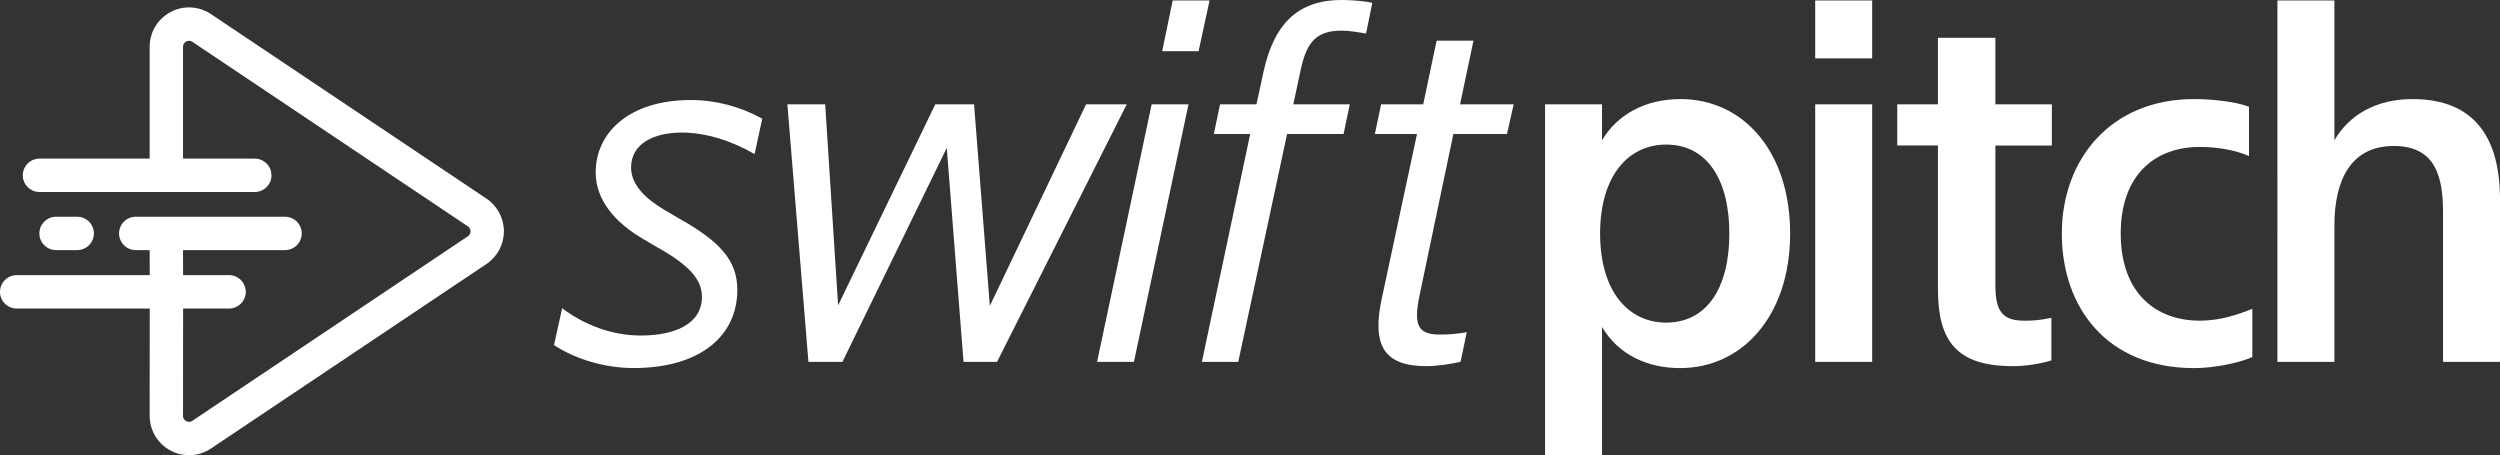
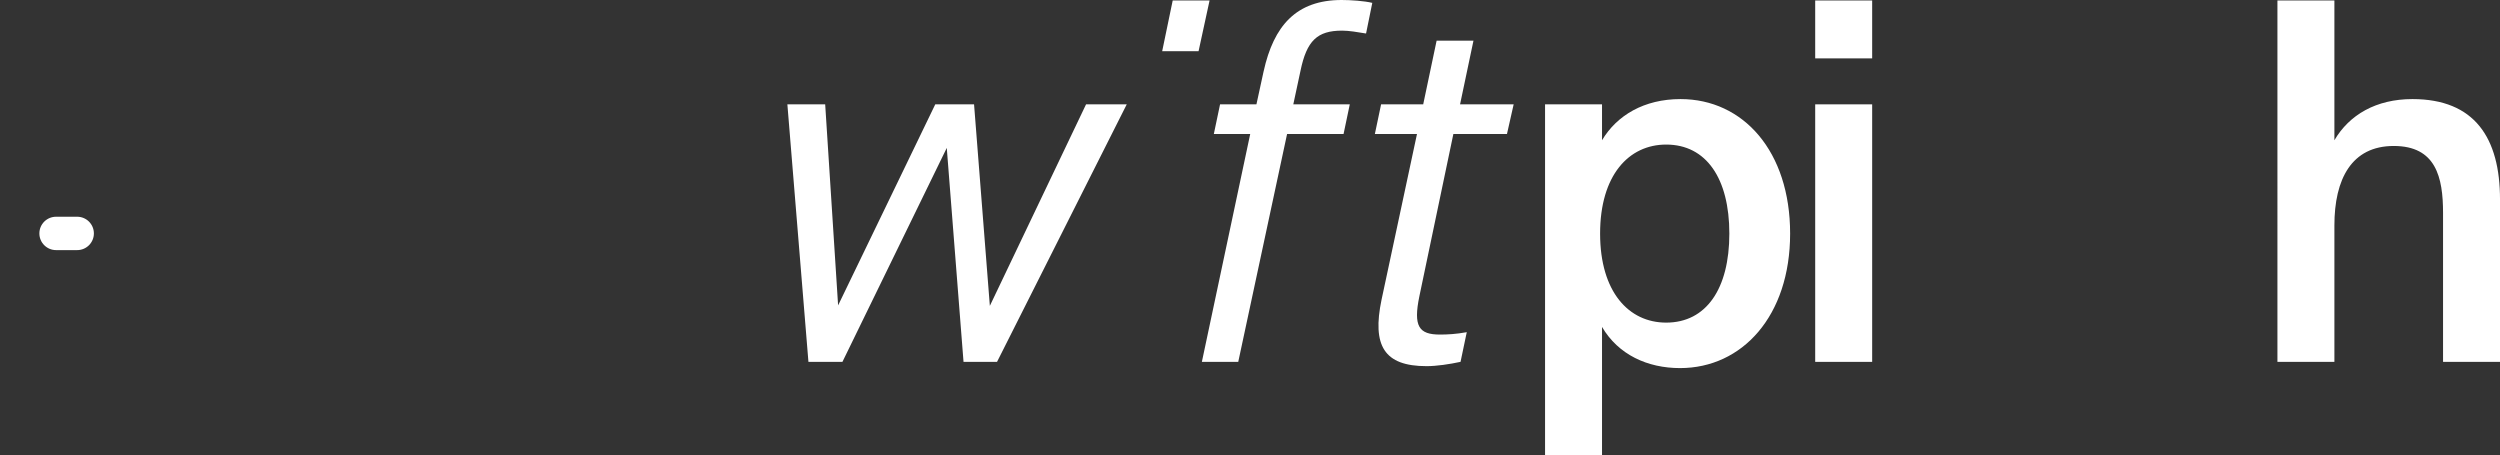
<svg xmlns="http://www.w3.org/2000/svg" id="Layer_2" data-name="Layer 2" viewBox="0 0 1538.62 280.15">
  <rect x="0" y="0" width="1538.62" height="280.15" fill="#333333" stroke="none" />
  <defs>
    <style>
      .cls-1 {
        fill: #fff;
      }
    </style>
  </defs>
  <g id="Layer_1-2" data-name="Layer 1">
    <g>
-       <path class="cls-1" d="m345.99,189.71c13.26,10.02,30.34,16.79,48.31,16.79,21.5,0,37.71-7.36,37.71-23.86,0-10.6-7.95-19.44-26.81-30.05l-8.54-5.01c-18.56-10.6-30.05-24.75-30.05-41.54,0-24.16,20.33-44.48,58.62-44.48,15.32,0,30.64,4.12,43.89,11.49l-4.71,21.8c-14.14-8.25-30.05-13.26-44.78-13.26-17.68,0-31.23,7.07-31.23,21.5,0,10.9,9.13,19.44,21.21,26.51l8.54,5.01c24.16,13.55,35.64,25.33,35.64,43.6,0,29.16-23.57,48.31-63.92,48.31-16.79,0-35.06-5.01-48.9-14.14l5.01-22.68Z" />
      <path class="cls-1" d="m575.62,64.22h23.86l9.72,124.02,59.21-124.02h25.04l-79.83,158.49h-20.62l-10.31-131.68-64.22,131.68h-20.92l-12.96-158.49h23.27l7.95,123.73,59.8-123.73Z" />
-       <path class="cls-1" d="m731.46,64.22l-33.58,158.49h-22.68l33.58-158.49h22.68ZM744.43.29l-6.78,31.23h-22.39l6.48-31.23h22.68Z" />
+       <path class="cls-1" d="m731.46,64.22l-33.58,158.49h-22.68h22.68ZM744.43.29l-6.78,31.23h-22.39l6.48-31.23h22.68Z" />
      <path class="cls-1" d="m777.7,43.89c6.19-27.99,20.03-43.89,48.02-43.89,5.6,0,14.14.59,18.85,1.77l-3.83,18.85c-5.3-.88-10.6-1.77-14.73-1.77-15.32,0-21.8,6.19-25.63,24.75l-4.42,20.62h34.76l-3.83,18.26h-34.76l-30.05,140.22h-22.39l29.75-140.22h-22.39l3.83-18.26h22.39l4.42-20.33Z" />
      <path class="cls-1" d="m850.28,184.41l21.8-101.93h-25.92l3.83-18.26h25.92l8.25-39.18h22.68l-8.25,39.18h32.99l-4.12,18.26h-32.99l-20.92,99.86c-3.83,18.56-.29,23.57,12.67,23.57,4.71,0,10.02-.29,16.5-1.47l-3.83,18.26c-6.78,1.47-14.73,2.65-20.92,2.65-26.22,0-33.58-12.67-27.69-40.95Z" />
      <path class="cls-1" d="m985.96,64.22v22.09c9.13-15.32,25.92-25.33,48.31-25.33,38.59,0,67.46,32.11,67.46,82.78s-29.46,82.78-67.75,82.78c-20.03,0-38-8.25-48.02-25.33v78.95h-35.06V64.22h35.06Zm39.47,134.33c24.75,0,38.89-20.92,38.89-54.79s-14.14-54.79-38.89-54.79c-22.98,0-40.65,18.85-40.65,54.79s17.68,54.79,40.65,54.79Z" />
      <path class="cls-1" d="m1152.22.29v35.64h-35.06V.29h35.06Zm0,63.93v158.49h-35.06V64.22h35.06Z" />
-       <path class="cls-1" d="m1192.7,23.27h35.35v40.95h34.76v25.33h-34.76v86.02c0,16.5,4.71,21.8,17.97,21.8,5.3,0,9.72-.29,16.5-1.77v26.22c-6.78,2.06-15.61,3.53-23.57,3.53-34.47,0-46.25-15.02-46.25-47.43v-88.38h-25.04v-25.33h25.04V23.27Z" />
-       <path class="cls-1" d="m1353.8,197.37c12.67,0,23.86-3.83,32.4-7.36v29.75c-8.84,3.83-23.86,6.78-35.94,6.78-53.32,0-81.31-37.12-81.31-82.78s30.05-82.78,81.31-82.78c10.9,0,25.33,1.47,33.88,4.71v30.34c-8.25-3.53-18.85-5.6-30.34-5.6-26.81,0-48.61,16.5-48.61,53.32s21.8,53.61,48.61,53.61Z" />
      <path class="cls-1" d="m1436.7,86.31c9.13-15.61,25.63-25.33,48.02-25.33,38.3,0,53.91,23.86,53.91,61.86v99.86h-35.06v-91.62c0-22.09-4.42-41.24-30.34-41.24s-36.53,20.33-36.53,48.9v83.96h-35.06V.29h35.06v86.02Z" />
      <g>
-         <path class="cls-1" d="m299.37,122.22L129.83,8.67c-7.45-4.99-16.99-5.47-24.9-1.24-7.91,4.22-12.82,12.41-12.82,21.38v68.81H24.3c-5.67,0-10.27,4.6-10.27,10.27s4.6,10.27,10.27,10.27h132.51c5.67,0,10.27-4.6,10.27-10.27s-4.6-10.27-10.27-10.27h-44.16V28.81c0-1.93,1.22-2.87,1.95-3.26.73-.39,2.19-.88,3.79.19l169.54,113.55c1.42.95,1.64,2.33,1.64,3.07s-.21,2.11-1.64,3.07l-169.54,113.55c-1.6,1.07-3.06.58-3.79.19-.73-.39-1.95-1.33-1.95-3.26l.04-66.03h28.29c5.67,0,10.27-4.6,10.27-10.27s-4.6-10.27-10.27-10.27h-28.29l-.04-15.41h62.78c5.67,0,10.27-4.6,10.27-10.27s-4.6-10.27-10.27-10.27h-91.88c-5.67,0-10.27,4.6-10.27,10.27s4.6,10.27,10.27,10.27h8.56l.04,15.41H10.27c-5.67,0-10.27,4.6-10.27,10.27s4.6,10.27,10.27,10.27h81.88l-.04,66.03c0,8.96,4.91,17.16,12.82,21.38,3.59,1.91,7.51,2.86,11.42,2.86,4.71,0,9.41-1.38,13.48-4.11l169.54-113.55c6.73-4.51,10.75-12.03,10.75-20.13s-4.02-15.63-10.75-20.13Z" />
        <path class="cls-1" d="m47.51,153.93c5.67,0,10.27-4.6,10.27-10.27s-4.6-10.27-10.27-10.27h-13.01c-5.67,0-10.27,4.6-10.27,10.27s4.6,10.27,10.27,10.27h13.01Z" />
      </g>
    </g>
  </g>
</svg>